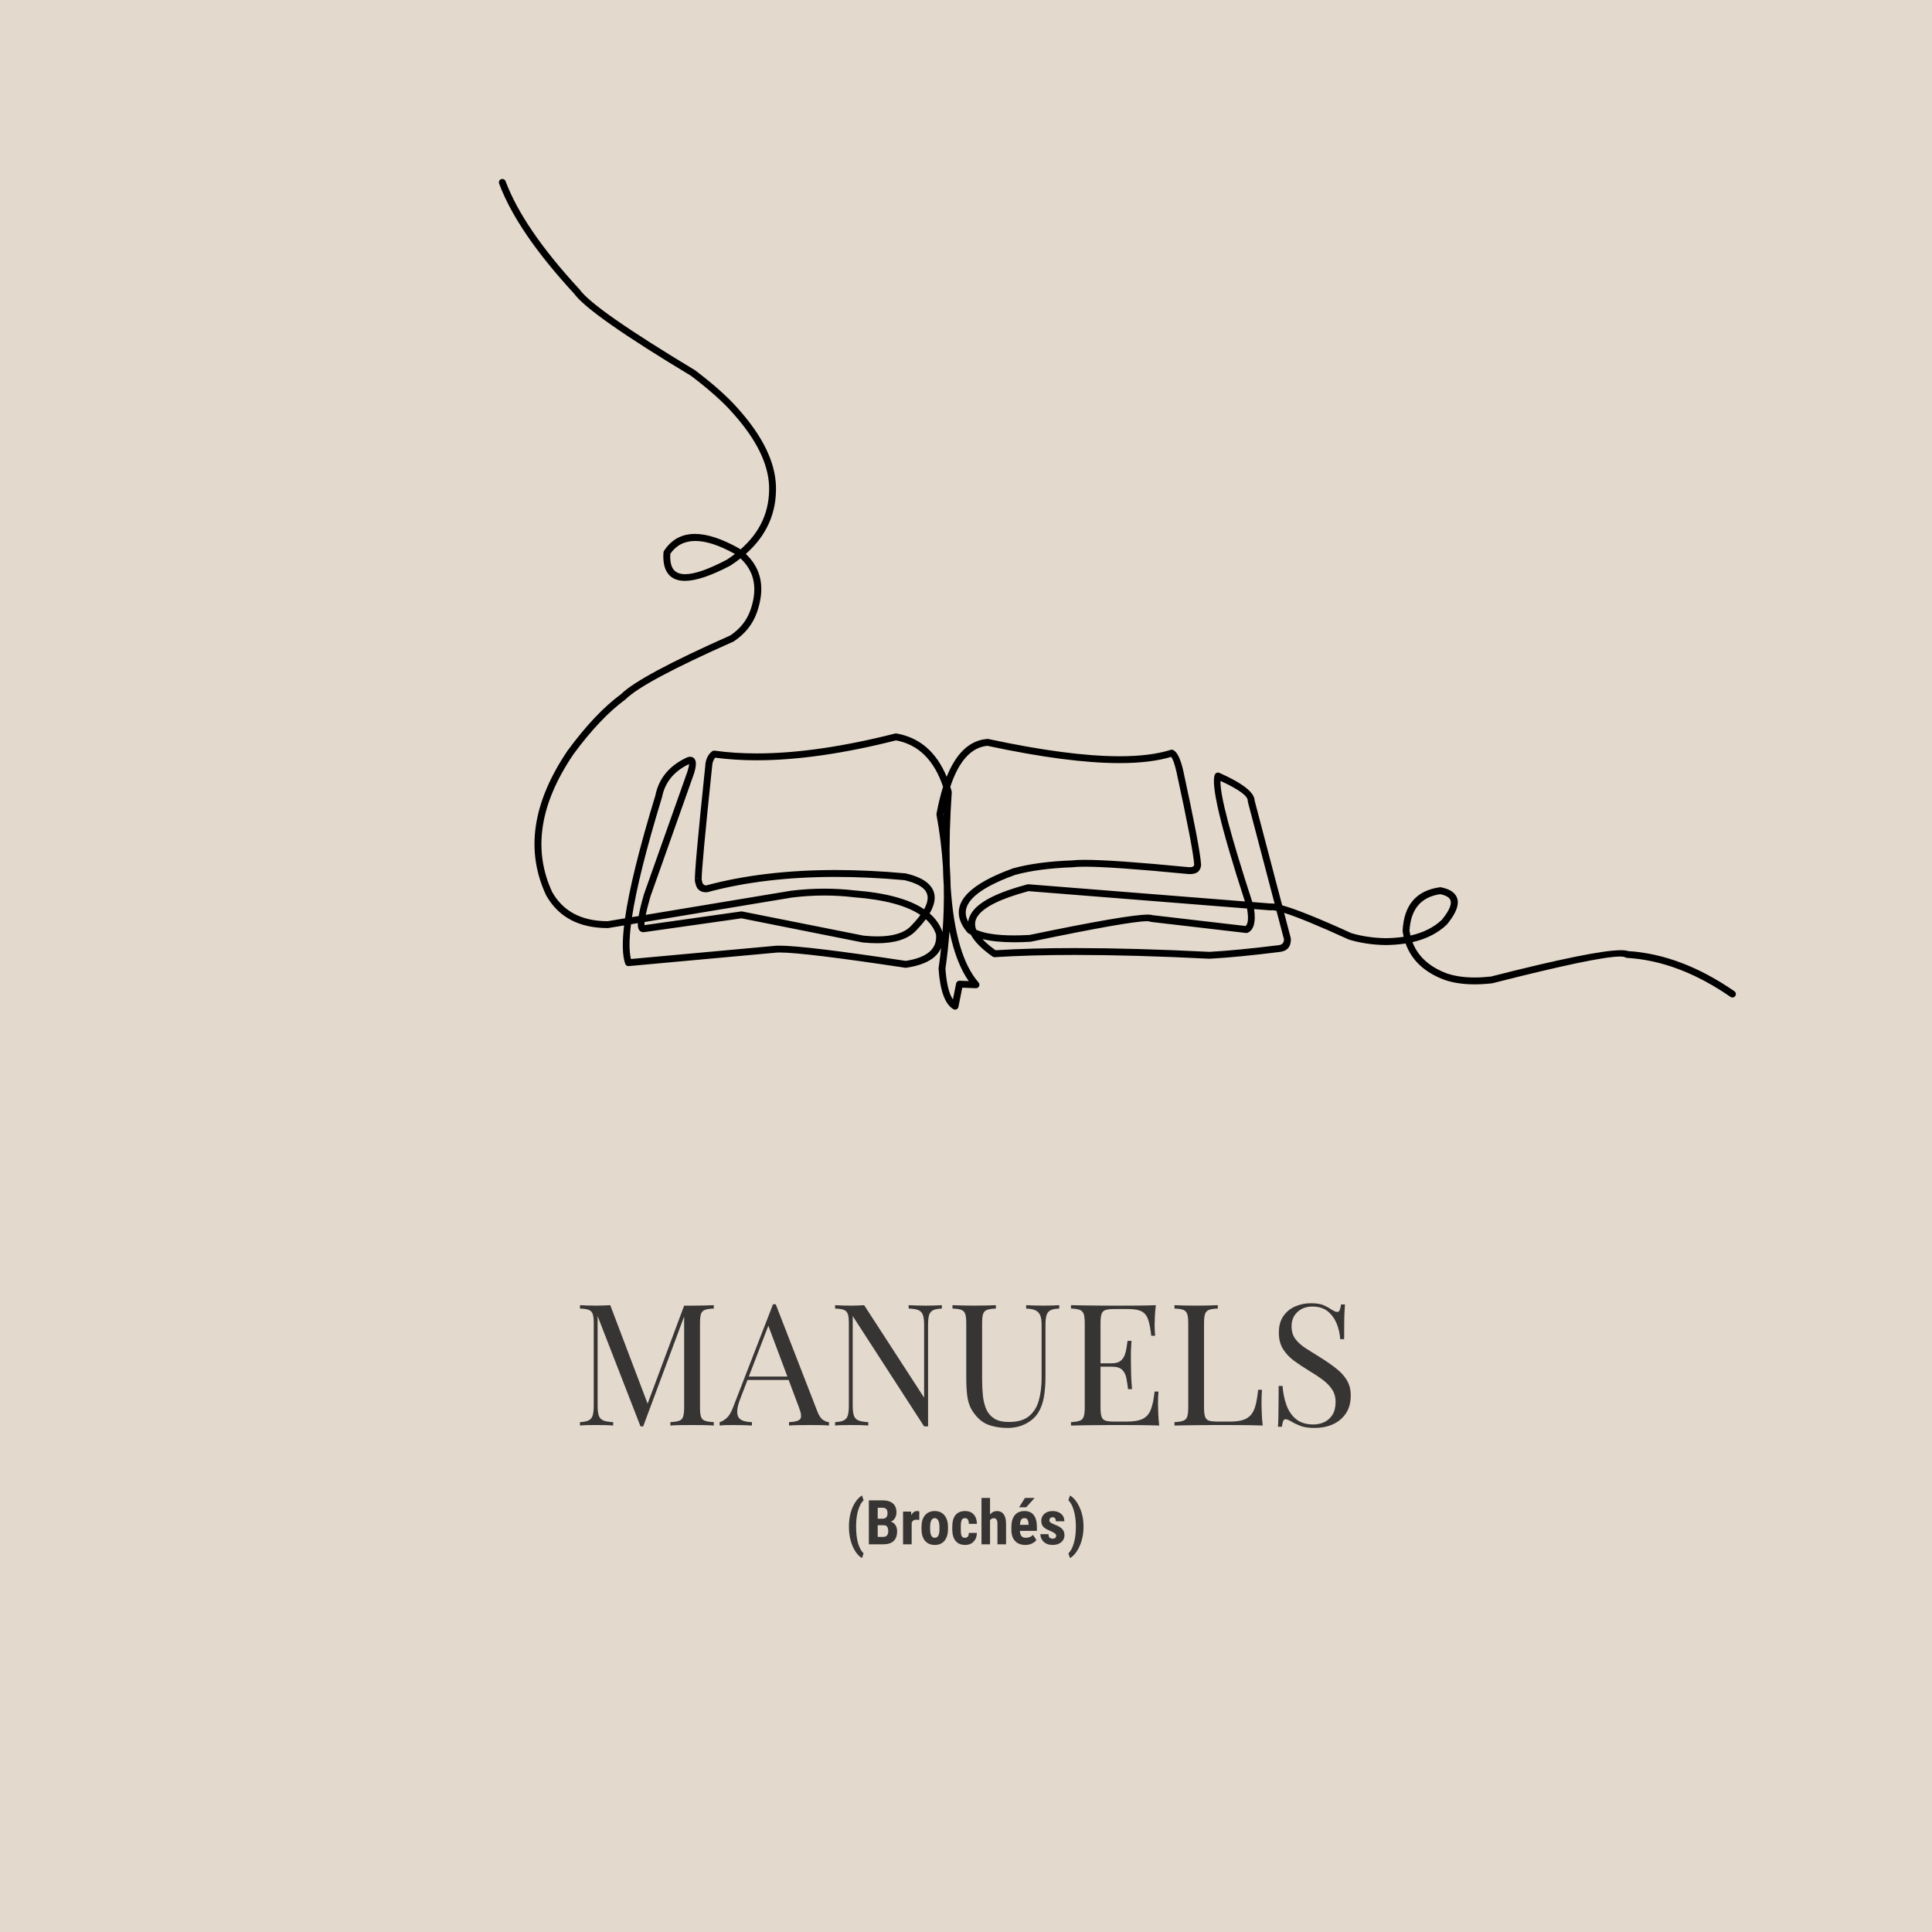
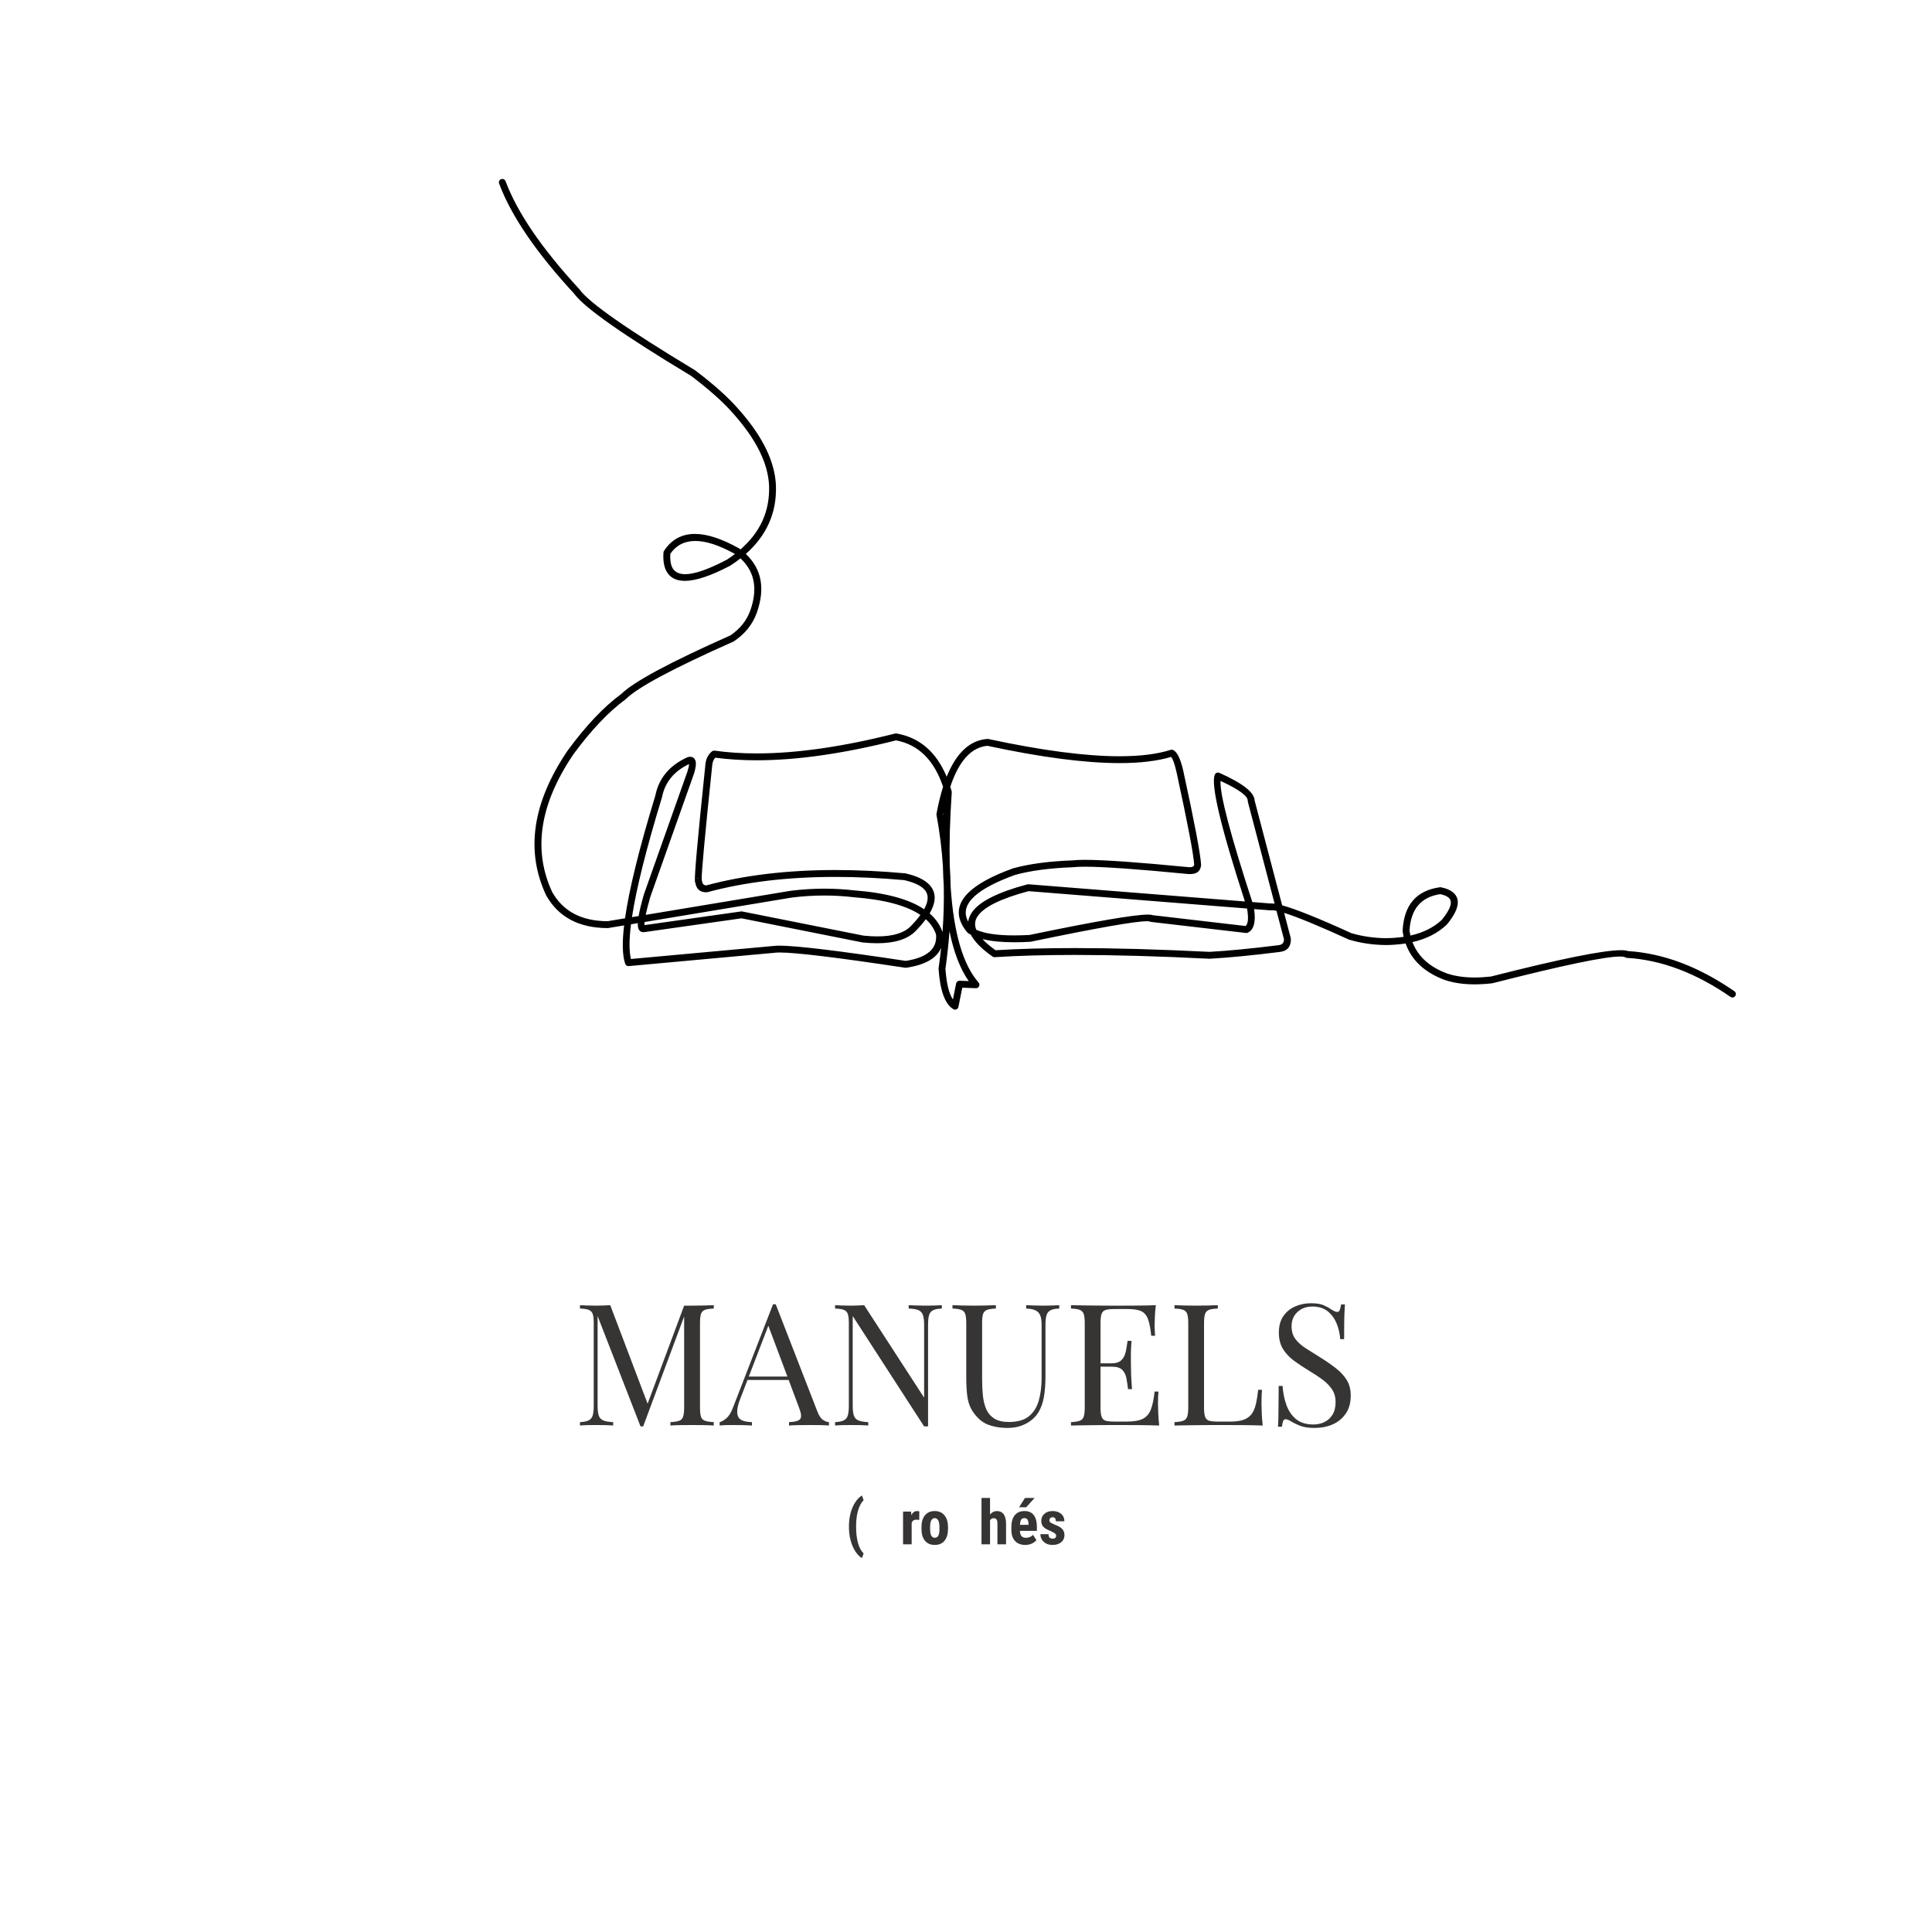
<svg xmlns="http://www.w3.org/2000/svg" version="1.0" preserveAspectRatio="xMidYMid meet" height="500" viewBox="0 0 375 375" zoomAndPan="magnify" width="500">
  <defs>
    <g />
    <clipPath id="455c43f151">
      <path clip-rule="nonzero" d="M 96.508 34.746 L 337 34.746 L 337 195.996 L 96.508 195.996 Z M 96.508 34.746" />
    </clipPath>
  </defs>
  <rect fill-opacity="1" height="450" y="-37.5" fill="#ffffff" width="450" x="-37.5" />
-   <rect fill-opacity="1" height="450" y="-37.5" fill="#e3d9cc" width="450" x="-37.5" />
  <g clip-path="url(#455c43f151)">
    <path fill-rule="nonzero" fill-opacity="1" d="M 134.957 105 C 137.055 105 139.621 105.84 142.66 107.527 L 142.652 107.527 C 142.145 107.914 141.605 108.293 141.039 108.66 L 141.031 108.66 C 137.484 110.52 134.801 111.449 132.988 111.449 C 131.773 111.449 130.949 111.031 130.512 110.199 C 130.176 109.562 130.039 108.664 130.102 107.508 L 130.094 107.508 C 131.246 105.836 132.867 105 134.957 105 Z M 183.168 157.809 C 183.16 157.957 183.152 158.105 183.145 158.254 C 183.137 158.199 183.125 158.141 183.113 158.086 L 183.105 158.086 C 183.125 157.992 183.141 157.898 183.16 157.809 Z M 135.547 170.395 C 135.605 170.395 135.664 170.406 135.727 170.43 C 135.688 170.422 135.645 170.418 135.605 170.418 C 135.395 170.418 135.191 170.516 135.062 170.691 C 135.207 170.496 135.367 170.395 135.547 170.395 Z M 236.906 151.578 C 240.461 153.219 242.223 154.504 242.188 155.43 C 242.184 155.496 242.191 155.562 242.207 155.625 L 247.402 175.402 C 247.164 175.371 246.953 175.352 246.773 175.352 C 246.691 175.352 246.617 175.355 246.551 175.363 L 243.082 175.086 L 243.074 175.086 C 238.828 162.062 236.77 154.227 236.898 151.578 Z M 133.746 148.305 C 133.742 148.598 133.645 149.066 133.445 149.715 L 124.98 173.602 L 124.969 173.641 C 124.48 175.336 124.145 176.723 123.961 177.805 L 123.957 177.805 L 122.668 178.016 C 123.504 172.484 125.441 164.742 128.48 154.789 L 128.5 154.723 C 129.066 151.844 130.812 149.703 133.742 148.305 Z M 173.926 143.707 C 178.273 144.527 181.316 147.535 183.055 152.727 L 183.047 152.727 C 182.555 154.273 182.133 156.012 181.777 157.945 C 181.762 158.023 181.762 158.105 181.777 158.188 C 182.395 161.488 182.812 164.855 183.031 168.285 L 183.023 168.285 C 183.059 169.613 183.113 170.891 183.195 172.121 L 183.188 172.121 C 183.246 175.004 183.164 177.938 182.941 180.91 L 182.938 180.91 C 182.469 179.539 181.637 178.332 180.441 177.301 L 180.434 177.301 C 181.812 174.953 181.746 173.047 180.242 171.582 C 179.316 170.68 177.824 169.996 175.773 169.523 C 175.742 169.52 175.715 169.512 175.684 169.512 C 170.977 169.086 166.473 168.871 162.168 168.871 C 152.863 168.871 144.5 169.867 137.082 171.855 C 136.605 171.848 136.332 171.562 136.266 171.004 C 136.258 170.93 136.234 170.855 136.203 170.789 L 136.195 170.789 C 136.145 169.512 136.816 162.199 138.211 148.848 L 138.215 148.809 C 138.25 148.051 138.453 147.473 138.832 147.066 L 138.84 147.066 C 141.363 147.402 144.039 147.57 146.871 147.57 C 154.703 147.57 163.719 146.281 173.918 143.707 Z M 199.645 172.973 L 242.059 176.344 L 242.051 176.344 C 242.367 178.191 242.273 179.324 241.766 179.738 L 223.711 177.633 L 223.703 177.633 C 223.684 177.625 223.66 177.617 223.641 177.609 C 223.469 177.551 223.188 177.523 222.793 177.523 C 220.148 177.523 212.496 178.84 199.836 181.473 L 199.832 181.473 C 198.762 181.531 197.762 181.562 196.824 181.562 C 193.574 181.562 191.133 181.199 189.504 180.477 L 189.496 180.477 C 189.113 179.512 189.207 178.617 189.785 177.793 C 191.039 176.004 194.324 174.398 199.637 172.973 Z M 279.543 173.555 C 280.266 173.707 280.805 173.926 281.152 174.211 C 282.051 174.949 281.609 176.406 279.828 178.574 L 279.82 178.574 C 278.262 180.031 276.246 181.035 273.766 181.59 C 273.695 181.297 273.637 180.996 273.59 180.688 L 273.582 180.688 C 273.801 176.496 275.785 174.117 279.535 173.555 Z M 160.012 173.82 C 161.922 173.82 163.812 173.93 165.68 174.148 L 165.707 174.152 C 171.637 174.609 175.953 175.758 178.656 177.598 L 178.648 177.598 C 178.148 178.281 177.516 179.016 176.75 179.801 C 175.461 181.102 173.305 181.754 170.281 181.754 C 169.461 181.754 168.578 181.703 167.629 181.609 L 167.621 181.609 L 144.074 176.918 C 144.031 176.906 143.988 176.902 143.945 176.902 C 143.91 176.902 143.879 176.906 143.852 176.91 L 125.105 179.566 C 125.086 179.418 125.086 179.215 125.105 178.965 L 125.098 178.965 L 153.719 174.211 L 153.723 174.211 C 155.844 173.949 157.938 173.82 160.012 173.82 Z M 243.426 176.453 L 246.512 176.695 C 246.527 176.699 246.547 176.699 246.562 176.699 C 246.598 176.699 246.629 176.695 246.66 176.691 C 246.727 176.684 246.801 176.676 246.887 176.676 C 247.117 176.676 247.414 176.715 247.773 176.789 L 247.766 176.789 L 249.23 182.355 L 249.219 182.355 C 249.203 183.02 248.859 183.387 248.195 183.453 L 248.18 183.457 C 242.902 184.117 238.434 184.551 234.773 184.754 C 224.984 184.266 216.281 184.02 208.668 184.02 C 202.898 184.02 197.754 184.16 193.234 184.441 C 192.18 183.688 191.336 182.965 190.699 182.273 L 190.707 182.273 C 192.348 182.688 194.41 182.895 196.891 182.895 C 197.852 182.895 198.879 182.863 199.965 182.801 C 200 182.797 200.031 182.793 200.062 182.789 C 212.805 180.137 220.316 178.812 222.602 178.812 C 222.887 178.812 223.094 178.832 223.215 178.871 L 223.211 178.871 C 223.281 178.91 223.359 178.934 223.441 178.945 L 241.844 181.09 C 241.871 181.094 241.895 181.094 241.922 181.094 C 242.023 181.094 242.125 181.07 242.219 181.023 C 243.383 180.445 243.781 178.922 243.418 176.453 Z M 143.926 178.246 L 167.383 182.922 L 167.445 182.93 C 168.441 183.031 169.375 183.082 170.25 183.082 C 173.672 183.082 176.156 182.301 177.703 180.734 L 177.707 180.73 C 178.496 179.922 179.156 179.152 179.695 178.418 L 179.703 178.418 C 180.656 179.285 181.32 180.273 181.691 181.391 L 181.684 181.391 C 181.945 184.152 179.984 185.855 175.805 186.508 C 162.75 184.535 154.578 183.551 151.285 183.551 C 150.855 183.551 150.504 183.57 150.242 183.602 L 150.238 183.602 L 122.465 186.141 C 122.098 184.641 122.102 182.395 122.477 179.402 L 122.469 179.402 L 123.797 179.18 L 123.805 179.18 C 123.785 179.691 123.832 180.07 123.945 180.316 C 124.082 180.621 124.297 180.816 124.59 180.898 C 124.68 180.926 124.773 180.938 124.867 180.938 C 124.934 180.938 125 180.934 125.066 180.922 L 125.062 180.922 Z M 184.297 180.781 C 185.137 184.867 186.379 188.082 188.027 190.426 L 186.262 190.359 C 186.25 190.359 186.242 190.359 186.234 190.359 C 185.918 190.359 185.645 190.582 185.582 190.895 L 184.961 193.988 C 184.203 192.902 183.723 190.93 183.512 188.078 L 183.504 188.078 C 183.855 185.617 184.117 183.184 184.289 180.781 Z M 97.504 34.73 C 97.426 34.73 97.348 34.746 97.27 34.773 C 96.926 34.902 96.75 35.285 96.879 35.629 C 99.211 41.895 104.078 49.027 111.473 57.035 L 111.465 57.035 C 113.441 59.738 121.02 65.059 134.199 72.992 L 134.191 72.992 C 137.793 75.73 140.539 78.195 142.426 80.395 L 142.434 80.402 C 146.816 85.344 149.094 89.973 149.277 94.289 C 149.445 99.16 147.598 103.277 143.73 106.645 C 143.656 106.59 143.578 106.531 143.5 106.473 C 143.48 106.457 143.457 106.441 143.434 106.43 C 140.102 104.566 137.254 103.633 134.887 103.633 C 132.324 103.633 130.324 104.727 128.891 106.91 C 128.828 107.004 128.789 107.113 128.781 107.227 C 128.676 108.727 128.859 109.922 129.328 110.82 C 130.004 112.105 131.203 112.746 132.926 112.746 C 135.055 112.746 137.984 111.77 141.711 109.812 L 141.766 109.781 C 142.457 109.332 143.109 108.867 143.723 108.383 L 143.73 108.383 C 146.465 110.918 147.109 114.266 145.66 118.418 C 144.961 120.418 143.652 122.062 141.738 123.348 L 141.73 123.348 C 130.027 128.547 122.965 132.34 120.551 134.73 L 120.547 134.73 C 117.18 137.203 113.727 140.852 110.184 145.676 L 110.168 145.695 C 103.352 155.773 101.961 165.129 105.996 173.762 L 106.02 173.809 C 108.406 178.02 112.391 180.133 117.973 180.141 C 118.012 180.141 118.047 180.137 118.082 180.129 L 121.129 179.625 L 121.137 179.625 C 120.738 183.023 120.812 185.504 121.352 187.07 C 121.445 187.344 121.699 187.52 121.98 187.52 C 122 187.52 122.02 187.52 122.043 187.52 L 150.387 184.93 L 150.414 184.926 C 150.652 184.895 150.969 184.879 151.363 184.879 C 154.516 184.879 162.633 185.867 175.703 187.84 C 175.738 187.844 175.77 187.848 175.805 187.848 C 175.836 187.848 175.871 187.844 175.902 187.84 C 179.559 187.293 181.812 186.004 182.66 183.984 L 182.668 183.984 C 182.531 185.289 182.367 186.605 182.18 187.926 C 182.172 187.973 182.172 188.02 182.176 188.07 C 182.473 192.305 183.426 194.91 185.035 195.875 C 185.141 195.938 185.258 195.973 185.379 195.973 C 185.469 195.973 185.562 195.953 185.648 195.914 C 185.848 195.828 185.988 195.648 186.031 195.434 L 186.777 191.711 L 189.414 191.809 C 189.422 191.809 189.43 191.812 189.438 191.812 C 189.695 191.812 189.93 191.664 190.039 191.43 C 190.156 191.188 190.113 190.902 189.938 190.703 C 186.934 187.289 185.133 181.164 184.535 172.328 L 184.527 172.328 C 184.5 170.883 184.441 169.445 184.348 168.016 L 184.344 168.016 C 184.246 163.797 184.375 159.062 184.734 153.812 C 184.742 153.734 184.734 153.66 184.711 153.586 C 184.629 153.293 184.543 153.004 184.457 152.719 L 184.449 152.719 C 186.113 147.707 188.516 145.055 191.648 144.762 L 191.656 144.762 C 202.07 147 210.621 148.117 217.309 148.117 C 221.309 148.117 224.645 147.715 227.309 146.918 L 227.316 146.918 C 227.645 147.277 227.996 148.266 228.367 149.883 L 228.367 149.887 C 230.52 159.781 231.664 165.777 231.797 167.875 L 231.789 167.875 C 231.727 168.176 231.441 168.324 230.93 168.324 C 230.844 168.324 230.75 168.32 230.652 168.312 L 230.648 168.312 C 230.633 168.309 230.613 168.309 230.594 168.305 L 230.59 168.305 C 220.945 167.363 214.262 166.895 210.539 166.895 C 209.527 166.895 208.734 166.93 208.16 167 L 208.152 167 C 203.574 167.168 199.738 167.684 196.641 168.543 L 196.59 168.559 C 188.41 171.523 185.016 174.918 186.402 178.75 C 186.676 179.496 187.129 180.246 187.773 181 C 187.812 181.047 187.859 181.09 187.914 181.125 C 188.086 181.238 188.266 181.344 188.461 181.445 L 188.453 181.445 C 189.168 182.797 190.57 184.203 192.656 185.668 C 192.77 185.746 192.902 185.789 193.039 185.789 C 193.055 185.789 193.07 185.789 193.082 185.785 C 197.633 185.496 202.828 185.352 208.668 185.352 C 216.266 185.352 224.957 185.598 234.742 186.09 L 234.812 186.09 C 238.508 185.883 243.016 185.445 248.332 184.781 L 248.328 184.781 C 249.848 184.629 250.59 183.773 250.555 182.223 C 250.555 182.172 250.547 182.117 250.531 182.066 L 249.25 177.188 L 249.258 177.188 C 251.805 177.984 255.977 179.707 261.781 182.355 C 261.809 182.367 261.84 182.379 261.867 182.387 C 264.082 183.051 266.449 183.398 268.973 183.434 L 268.992 183.434 C 270.352 183.418 271.629 183.316 272.82 183.125 L 272.828 183.125 C 273.977 186.371 276.48 188.723 280.34 190.18 L 280.359 190.188 C 282.066 190.773 284.023 191.062 286.23 191.062 C 287.297 191.062 288.422 190.996 289.605 190.859 C 289.633 190.855 289.664 190.852 289.691 190.844 C 303.242 187.391 311.484 185.664 314.422 185.664 C 314.945 185.664 315.297 185.719 315.484 185.828 C 315.578 185.887 315.684 185.922 315.797 185.926 C 322.457 186.316 329.152 188.84 335.883 193.492 C 336 193.574 336.133 193.613 336.262 193.613 C 336.473 193.613 336.684 193.512 336.812 193.324 C 337.02 193.02 336.945 192.605 336.641 192.398 C 329.75 187.633 322.871 185.035 316.008 184.605 L 316 184.605 C 315.703 184.492 315.238 184.434 314.613 184.434 C 311.168 184.434 302.766 186.137 289.398 189.543 L 289.391 189.543 C 288.277 189.668 287.223 189.73 286.227 189.73 C 284.18 189.73 282.375 189.465 280.812 188.934 C 277.434 187.66 275.219 185.637 274.16 182.867 L 274.152 182.867 C 276.863 182.25 279.078 181.121 280.801 179.48 C 280.824 179.461 280.84 179.441 280.859 179.422 C 283.207 176.562 283.586 174.484 282 173.18 C 281.461 172.738 280.688 172.418 279.684 172.223 C 279.641 172.215 279.602 172.211 279.559 172.211 C 279.527 172.211 279.496 172.215 279.465 172.219 C 274.906 172.852 272.5 175.66 272.246 180.645 C 272.246 180.688 272.246 180.734 272.254 180.777 C 272.309 181.137 272.371 181.492 272.453 181.836 L 272.445 181.836 C 271.367 182 270.215 182.086 268.984 182.102 C 266.613 182.066 264.391 181.742 262.316 181.129 L 262.309 181.129 C 256.023 178.262 251.543 176.461 248.875 175.727 L 248.867 175.727 L 243.527 155.402 L 243.52 155.402 C 243.504 153.828 241.223 152.031 236.68 150.012 C 236.594 149.973 236.504 149.953 236.41 149.953 C 236.328 149.953 236.242 149.969 236.164 150 C 235.996 150.066 235.863 150.195 235.793 150.363 C 234.988 152.285 236.934 160.488 241.637 174.973 L 199.629 171.637 C 199.613 171.633 199.594 171.633 199.578 171.633 C 199.52 171.633 199.461 171.641 199.406 171.656 C 193.715 173.172 190.141 174.961 188.695 177.027 C 188.27 177.637 188.012 178.258 187.926 178.891 C 187.82 178.691 187.73 178.492 187.66 178.297 C 186.574 175.305 189.688 172.484 197 169.828 L 196.996 169.828 C 200 168.996 203.75 168.496 208.242 168.332 L 208.301 168.324 C 208.84 168.258 209.598 168.227 210.57 168.227 C 214.203 168.227 220.832 168.695 230.461 169.633 C 230.484 169.633 230.512 169.637 230.535 169.641 C 230.695 169.652 230.848 169.66 230.992 169.66 C 232.312 169.66 233.027 169.078 233.129 167.918 C 233.129 167.887 233.133 167.852 233.129 167.82 C 233 165.676 231.848 159.602 229.668 149.598 L 229.668 149.586 C 229.133 147.266 228.48 145.93 227.707 145.574 C 227.617 145.535 227.523 145.516 227.43 145.516 C 227.363 145.516 227.293 145.527 227.227 145.547 C 224.625 146.375 221.316 146.789 217.305 146.789 C 210.715 146.789 202.227 145.672 191.836 143.438 C 191.789 143.43 191.742 143.422 191.695 143.422 C 191.68 143.422 191.664 143.422 191.645 143.426 C 188.242 143.684 185.609 146.133 183.75 150.77 C 181.75 145.961 178.504 143.16 174.016 142.367 C 173.977 142.359 173.938 142.359 173.898 142.359 C 173.844 142.359 173.789 142.363 173.734 142.379 C 163.582 144.949 154.629 146.238 146.875 146.238 C 143.984 146.238 141.262 146.059 138.703 145.699 C 138.676 145.695 138.645 145.695 138.613 145.695 C 138.461 145.695 138.312 145.746 138.195 145.844 C 137.375 146.5 136.938 147.469 136.883 148.75 C 135.418 162.738 134.754 170.191 134.887 171.109 C 134.902 171.227 134.938 171.332 134.988 171.418 L 134.98 171.418 C 135.199 172.602 135.895 173.191 137.07 173.191 C 137.109 173.191 137.152 173.191 137.195 173.188 C 137.246 173.188 137.297 173.18 137.344 173.164 C 144.672 171.191 152.945 170.207 162.164 170.207 C 166.418 170.207 170.875 170.414 175.531 170.836 L 175.523 170.836 C 177.309 171.25 178.57 171.816 179.312 172.539 C 180.285 173.488 180.305 174.801 179.371 176.484 C 176.449 174.516 171.941 173.297 165.844 172.824 L 165.836 172.824 C 163.914 172.602 161.973 172.488 160.012 172.488 C 157.875 172.488 155.711 172.621 153.527 172.891 L 153.5 172.895 L 125.332 177.574 C 125.52 176.664 125.824 175.488 126.238 174.047 L 134.715 150.129 L 134.723 150.102 C 135.059 149 135.152 148.203 135.004 147.703 C 134.992 147.672 134.98 147.641 134.969 147.609 C 134.789 147.129 134.445 146.891 133.945 146.891 C 133.93 146.891 133.918 146.891 133.902 146.891 C 133.77 146.895 133.629 146.918 133.484 146.965 C 133.453 146.973 133.426 146.984 133.395 146.996 C 129.926 148.582 127.859 151.07 127.191 154.465 L 127.188 154.465 C 124.086 164.629 122.129 172.555 121.316 178.242 L 121.309 178.242 L 117.922 178.805 L 117.918 178.805 C 112.902 178.785 109.332 176.914 107.207 173.195 L 107.203 173.195 C 103.387 165.027 104.738 156.117 111.262 146.465 L 111.258 146.465 C 114.742 141.719 118.125 138.152 121.398 135.758 C 121.426 135.738 121.453 135.715 121.477 135.691 C 123.762 133.414 130.719 129.695 142.344 124.535 C 142.379 124.52 142.414 124.5 142.445 124.48 C 144.629 123.023 146.121 121.148 146.922 118.855 C 148.547 114.195 147.828 110.414 144.766 107.523 L 144.758 107.523 C 148.84 103.91 150.793 99.48 150.609 94.238 L 150.609 94.234 C 150.414 89.602 148.023 84.703 143.441 79.527 L 143.438 79.527 C 141.48 77.246 138.648 74.699 134.945 71.891 L 134.887 71.852 C 121.758 63.945 114.297 58.73 112.508 56.199 C 112.488 56.176 112.473 56.152 112.453 56.133 C 105.176 48.254 100.402 41.266 98.129 35.164 C 98.027 34.898 97.773 34.73 97.504 34.73 Z M 97.504 34.73" fill="#000000" />
  </g>
  <g fill-opacity="1" fill="#373434">
    <g transform="translate(111.183, 276.693)">
      <g>
        <path d="M 27.359 -23.359 L 27.359 -22.703 C 26.609 -22.68 26.039 -22.598 25.656 -22.453 C 25.27 -22.305 25.008 -22.039 24.875 -21.656 C 24.75 -21.281 24.688 -20.68 24.688 -19.859 L 24.688 -3.5 C 24.688 -2.707 24.75 -2.113 24.875 -1.719 C 25.008 -1.32 25.27 -1.055 25.656 -0.922 C 26.039 -0.785 26.609 -0.695 27.359 -0.656 L 27.359 0 C 26.848 -0.039 26.211 -0.066 25.453 -0.078 C 24.703 -0.086 23.941 -0.094 23.172 -0.094 C 22.305 -0.094 21.5 -0.086 20.75 -0.078 C 20.008 -0.066 19.406 -0.039 18.938 0 L 18.938 -0.656 C 19.688 -0.695 20.254 -0.785 20.641 -0.922 C 21.023 -1.055 21.281 -1.32 21.406 -1.719 C 21.539 -2.113 21.609 -2.707 21.609 -3.5 L 21.609 -21.641 L 21.75 -21.547 L 13.656 0.172 L 13.141 0.172 L 4.812 -21.25 L 4.812 -3.828 C 4.812 -3.035 4.883 -2.41 5.031 -1.953 C 5.176 -1.504 5.461 -1.188 5.891 -1 C 6.316 -0.812 6.961 -0.695 7.828 -0.656 L 7.828 0 C 7.43 -0.039 6.91 -0.066 6.266 -0.078 C 5.629 -0.086 5.023 -0.094 4.453 -0.094 C 3.898 -0.094 3.344 -0.086 2.781 -0.078 C 2.227 -0.066 1.766 -0.039 1.391 0 L 1.391 -0.656 C 2.141 -0.695 2.703 -0.812 3.078 -1 C 3.461 -1.188 3.723 -1.504 3.859 -1.953 C 3.992 -2.41 4.062 -3.035 4.062 -3.828 L 4.062 -19.859 C 4.062 -20.68 3.992 -21.281 3.859 -21.656 C 3.723 -22.039 3.461 -22.305 3.078 -22.453 C 2.703 -22.598 2.141 -22.68 1.391 -22.703 L 1.391 -23.359 C 1.766 -23.336 2.227 -23.316 2.781 -23.297 C 3.344 -23.273 3.898 -23.266 4.453 -23.266 C 4.941 -23.266 5.441 -23.273 5.953 -23.297 C 6.473 -23.316 6.91 -23.336 7.266 -23.359 L 14.75 -3.625 L 14.188 -3.359 L 21.609 -23.266 C 21.879 -23.266 22.141 -23.266 22.391 -23.266 C 22.641 -23.266 22.898 -23.266 23.172 -23.266 C 23.941 -23.266 24.703 -23.273 25.453 -23.297 C 26.211 -23.316 26.848 -23.336 27.359 -23.359 Z M 27.359 -23.359" />
      </g>
    </g>
  </g>
  <g fill-opacity="1" fill="#373434">
    <g transform="translate(139.916, 276.693)">
      <g>
        <path d="M 10.656 -23.531 L 18.719 -2.766 C 19.039 -1.93 19.41 -1.375 19.828 -1.094 C 20.242 -0.82 20.629 -0.676 20.984 -0.656 L 20.984 0 C 20.547 -0.039 20.004 -0.066 19.359 -0.078 C 18.723 -0.086 18.086 -0.094 17.453 -0.094 C 16.598 -0.094 15.797 -0.086 15.047 -0.078 C 14.297 -0.066 13.691 -0.039 13.234 0 L 13.234 -0.656 C 14.359 -0.695 15.07 -0.891 15.375 -1.234 C 15.688 -1.578 15.625 -2.312 15.188 -3.438 L 9.047 -19.828 L 9.562 -20.266 L 3.828 -5.344 C 3.473 -4.469 3.266 -3.727 3.203 -3.125 C 3.141 -2.52 3.195 -2.039 3.375 -1.688 C 3.562 -1.332 3.879 -1.078 4.328 -0.922 C 4.785 -0.766 5.352 -0.676 6.031 -0.656 L 6.031 0 C 5.414 -0.039 4.773 -0.066 4.109 -0.078 C 3.441 -0.086 2.82 -0.094 2.25 -0.094 C 1.695 -0.094 1.227 -0.086 0.844 -0.078 C 0.457 -0.066 0.098 -0.039 -0.234 0 L -0.234 -0.656 C 0.203 -0.77 0.648 -1.031 1.109 -1.438 C 1.578 -1.844 2 -2.539 2.375 -3.531 L 10.125 -23.531 C 10.219 -23.531 10.305 -23.531 10.391 -23.531 C 10.484 -23.531 10.57 -23.531 10.656 -23.531 Z M 14.688 -9.5 L 14.688 -8.844 L 4.844 -8.844 L 5.188 -9.5 Z M 14.688 -9.5" />
      </g>
    </g>
  </g>
  <g fill-opacity="1" fill="#373434">
    <g transform="translate(160.699, 276.693)">
      <g>
        <path d="M 22.109 -23.359 L 22.109 -22.703 C 21.359 -22.68 20.789 -22.57 20.406 -22.375 C 20.02 -22.176 19.758 -21.852 19.625 -21.406 C 19.5 -20.969 19.438 -20.344 19.438 -19.531 L 19.438 0.172 C 19.301 0.172 19.172 0.172 19.047 0.172 C 18.93 0.172 18.805 0.172 18.672 0.172 L 4.812 -21.25 L 4.812 -3.828 C 4.812 -3.035 4.883 -2.41 5.031 -1.953 C 5.176 -1.504 5.461 -1.188 5.891 -1 C 6.316 -0.812 6.961 -0.695 7.828 -0.656 L 7.828 0 C 7.43 -0.039 6.91 -0.066 6.266 -0.078 C 5.629 -0.086 5.023 -0.094 4.453 -0.094 C 3.898 -0.094 3.344 -0.086 2.781 -0.078 C 2.227 -0.066 1.766 -0.039 1.391 0 L 1.391 -0.656 C 2.141 -0.695 2.703 -0.812 3.078 -1 C 3.461 -1.188 3.723 -1.504 3.859 -1.953 C 3.992 -2.41 4.062 -3.035 4.062 -3.828 L 4.062 -19.859 C 4.062 -20.68 3.992 -21.281 3.859 -21.656 C 3.723 -22.039 3.461 -22.305 3.078 -22.453 C 2.703 -22.598 2.141 -22.68 1.391 -22.703 L 1.391 -23.359 C 1.766 -23.336 2.227 -23.316 2.781 -23.297 C 3.344 -23.273 3.898 -23.266 4.453 -23.266 C 4.941 -23.266 5.406 -23.273 5.844 -23.297 C 6.281 -23.316 6.676 -23.336 7.031 -23.359 L 18.672 -5.406 L 18.672 -19.531 C 18.672 -20.344 18.598 -20.969 18.453 -21.406 C 18.316 -21.852 18.035 -22.176 17.609 -22.375 C 17.18 -22.57 16.535 -22.68 15.672 -22.703 L 15.672 -23.359 C 16.066 -23.336 16.586 -23.316 17.234 -23.297 C 17.891 -23.273 18.492 -23.266 19.047 -23.266 C 19.617 -23.266 20.18 -23.273 20.734 -23.297 C 21.297 -23.316 21.754 -23.336 22.109 -23.359 Z M 22.109 -23.359" />
      </g>
    </g>
  </g>
  <g fill-opacity="1" fill="#373434">
    <g transform="translate(183.988, 276.693)">
      <g>
        <path d="M 21.609 -23.359 L 21.609 -22.703 C 20.867 -22.68 20.305 -22.57 19.922 -22.375 C 19.535 -22.176 19.273 -21.852 19.141 -21.406 C 19.004 -20.969 18.938 -20.344 18.938 -19.531 L 18.938 -9.609 C 18.938 -8.066 18.836 -6.723 18.641 -5.578 C 18.441 -4.43 18.094 -3.441 17.594 -2.609 C 17.039 -1.68 16.234 -0.938 15.172 -0.375 C 14.117 0.188 12.91 0.469 11.547 0.469 C 10.492 0.469 9.488 0.336 8.531 0.078 C 7.57 -0.172 6.727 -0.633 6 -1.312 C 5.363 -1.938 4.863 -2.586 4.5 -3.266 C 4.133 -3.953 3.883 -4.789 3.75 -5.781 C 3.625 -6.77 3.562 -8.008 3.562 -9.5 L 3.562 -19.859 C 3.562 -20.68 3.492 -21.281 3.359 -21.656 C 3.234 -22.039 2.977 -22.305 2.594 -22.453 C 2.207 -22.598 1.641 -22.68 0.891 -22.703 L 0.891 -23.359 C 1.348 -23.336 1.953 -23.316 2.703 -23.297 C 3.453 -23.273 4.254 -23.266 5.109 -23.266 C 5.879 -23.266 6.645 -23.273 7.406 -23.297 C 8.164 -23.316 8.801 -23.336 9.312 -23.359 L 9.312 -22.703 C 8.562 -22.68 7.992 -22.598 7.609 -22.453 C 7.223 -22.305 6.961 -22.039 6.828 -21.656 C 6.703 -21.281 6.641 -20.68 6.641 -19.859 L 6.641 -8.938 C 6.641 -7.82 6.691 -6.758 6.797 -5.75 C 6.91 -4.75 7.133 -3.867 7.469 -3.109 C 7.812 -2.359 8.332 -1.766 9.031 -1.328 C 9.738 -0.898 10.676 -0.688 11.844 -0.688 C 13.52 -0.688 14.812 -1.055 15.719 -1.797 C 16.633 -2.535 17.273 -3.551 17.641 -4.844 C 18.004 -6.145 18.188 -7.609 18.188 -9.234 L 18.188 -19.531 C 18.188 -20.344 18.094 -20.969 17.906 -21.406 C 17.719 -21.852 17.398 -22.176 16.953 -22.375 C 16.516 -22.57 15.926 -22.68 15.188 -22.703 L 15.188 -23.359 C 15.582 -23.336 16.102 -23.316 16.75 -23.297 C 17.395 -23.273 17.992 -23.266 18.547 -23.266 C 19.117 -23.266 19.688 -23.273 20.25 -23.297 C 20.812 -23.316 21.266 -23.336 21.609 -23.359 Z M 21.609 -23.359" />
      </g>
    </g>
  </g>
  <g fill-opacity="1" fill="#373434">
    <g transform="translate(206.486, 276.693)">
      <g>
        <path d="M 17.859 -23.359 C 17.766 -22.586 17.703 -21.836 17.672 -21.109 C 17.641 -20.391 17.625 -19.844 17.625 -19.469 C 17.625 -19.07 17.633 -18.691 17.656 -18.328 C 17.676 -17.961 17.695 -17.66 17.719 -17.422 L 16.969 -17.422 C 16.832 -18.723 16.641 -19.75 16.391 -20.5 C 16.148 -21.258 15.738 -21.801 15.156 -22.125 C 14.57 -22.445 13.703 -22.609 12.547 -22.609 L 9.797 -22.609 C 9.047 -22.609 8.477 -22.547 8.094 -22.422 C 7.719 -22.297 7.461 -22.039 7.328 -21.656 C 7.191 -21.281 7.125 -20.68 7.125 -19.859 L 7.125 -3.5 C 7.125 -2.707 7.191 -2.113 7.328 -1.719 C 7.461 -1.32 7.719 -1.062 8.094 -0.938 C 8.477 -0.82 9.047 -0.766 9.797 -0.766 L 12.203 -0.766 C 13.586 -0.766 14.641 -0.945 15.359 -1.312 C 16.078 -1.688 16.594 -2.297 16.906 -3.141 C 17.227 -3.992 17.469 -5.145 17.625 -6.594 L 18.375 -6.594 C 18.312 -6 18.281 -5.207 18.281 -4.219 C 18.281 -3.801 18.297 -3.203 18.328 -2.422 C 18.359 -1.641 18.422 -0.832 18.516 0 C 17.391 -0.039 16.125 -0.066 14.719 -0.078 C 13.312 -0.086 12.055 -0.094 10.953 -0.094 C 10.473 -0.094 9.852 -0.094 9.094 -0.094 C 8.332 -0.094 7.508 -0.086 6.625 -0.078 C 5.75 -0.066 4.859 -0.055 3.953 -0.047 C 3.055 -0.035 2.203 -0.02 1.391 0 L 1.391 -0.656 C 2.141 -0.695 2.703 -0.785 3.078 -0.922 C 3.461 -1.055 3.723 -1.32 3.859 -1.719 C 3.992 -2.113 4.062 -2.707 4.062 -3.5 L 4.062 -19.859 C 4.062 -20.68 3.992 -21.281 3.859 -21.656 C 3.723 -22.039 3.461 -22.305 3.078 -22.453 C 2.703 -22.598 2.141 -22.68 1.391 -22.703 L 1.391 -23.359 C 2.203 -23.336 3.055 -23.32 3.953 -23.312 C 4.859 -23.301 5.75 -23.289 6.625 -23.281 C 7.508 -23.27 8.332 -23.266 9.094 -23.266 C 9.852 -23.266 10.473 -23.266 10.953 -23.266 C 11.961 -23.266 13.109 -23.27 14.391 -23.281 C 15.68 -23.289 16.836 -23.316 17.859 -23.359 Z M 12.172 -12.078 C 12.172 -12.078 12.172 -11.969 12.172 -11.75 C 12.172 -11.531 12.172 -11.422 12.172 -11.422 L 6.141 -11.422 C 6.141 -11.422 6.141 -11.531 6.141 -11.75 C 6.141 -11.969 6.141 -12.078 6.141 -12.078 Z M 13.141 -16.438 C 13.047 -15.176 13.004 -14.219 13.016 -13.562 C 13.023 -12.906 13.031 -12.301 13.031 -11.75 C 13.031 -11.195 13.039 -10.586 13.062 -9.922 C 13.082 -9.266 13.141 -8.312 13.234 -7.062 L 12.469 -7.062 C 12.383 -7.77 12.281 -8.457 12.156 -9.125 C 12.039 -9.789 11.781 -10.336 11.375 -10.766 C 10.969 -11.203 10.281 -11.422 9.312 -11.422 L 9.312 -12.078 C 10.031 -12.078 10.582 -12.223 10.969 -12.516 C 11.352 -12.816 11.633 -13.195 11.812 -13.656 C 11.988 -14.125 12.109 -14.602 12.172 -15.094 C 12.242 -15.594 12.312 -16.039 12.375 -16.438 Z M 13.141 -16.438" />
      </g>
    </g>
  </g>
  <g fill-opacity="1" fill="#373434">
    <g transform="translate(226.576, 276.693)">
      <g>
        <path d="M 9.797 -23.359 L 9.797 -22.703 C 9.047 -22.68 8.477 -22.598 8.094 -22.453 C 7.719 -22.305 7.461 -22.039 7.328 -21.656 C 7.191 -21.281 7.125 -20.68 7.125 -19.859 L 7.125 -3.5 C 7.125 -2.707 7.191 -2.113 7.328 -1.719 C 7.461 -1.32 7.719 -1.062 8.094 -0.938 C 8.477 -0.82 9.047 -0.766 9.797 -0.766 L 12.203 -0.766 C 13.242 -0.766 14.086 -0.875 14.734 -1.094 C 15.379 -1.312 15.895 -1.656 16.281 -2.125 C 16.664 -2.602 16.957 -3.238 17.156 -4.031 C 17.352 -4.82 17.508 -5.789 17.625 -6.938 L 18.375 -6.938 C 18.312 -6.25 18.281 -5.344 18.281 -4.219 C 18.281 -3.801 18.297 -3.203 18.328 -2.422 C 18.359 -1.641 18.422 -0.832 18.516 0 C 17.391 -0.039 16.125 -0.066 14.719 -0.078 C 13.312 -0.086 12.055 -0.094 10.953 -0.094 C 10.473 -0.094 9.852 -0.094 9.094 -0.094 C 8.332 -0.094 7.508 -0.086 6.625 -0.078 C 5.75 -0.066 4.859 -0.055 3.953 -0.047 C 3.055 -0.035 2.203 -0.02 1.391 0 L 1.391 -0.656 C 2.141 -0.695 2.703 -0.785 3.078 -0.922 C 3.461 -1.055 3.723 -1.32 3.859 -1.719 C 3.992 -2.113 4.062 -2.707 4.062 -3.5 L 4.062 -19.859 C 4.062 -20.68 3.992 -21.281 3.859 -21.656 C 3.723 -22.039 3.461 -22.305 3.078 -22.453 C 2.703 -22.598 2.141 -22.68 1.391 -22.703 L 1.391 -23.359 C 1.848 -23.336 2.453 -23.316 3.203 -23.297 C 3.953 -23.273 4.754 -23.266 5.609 -23.266 C 6.379 -23.266 7.145 -23.273 7.906 -23.297 C 8.664 -23.316 9.297 -23.336 9.797 -23.359 Z M 9.797 -23.359" />
      </g>
    </g>
  </g>
  <g fill-opacity="1" fill="#373434">
    <g transform="translate(245.974, 276.693)">
      <g>
        <path d="M 8.453 -23.734 C 9.547 -23.734 10.379 -23.602 10.953 -23.344 C 11.523 -23.094 12.031 -22.812 12.469 -22.5 C 12.738 -22.352 12.953 -22.238 13.109 -22.156 C 13.273 -22.082 13.438 -22.047 13.594 -22.047 C 13.812 -22.047 13.969 -22.164 14.062 -22.406 C 14.164 -22.645 14.254 -23.008 14.328 -23.5 L 15.078 -23.5 C 15.055 -23.125 15.031 -22.676 15 -22.156 C 14.969 -21.645 14.945 -20.961 14.938 -20.109 C 14.926 -19.266 14.922 -18.148 14.922 -16.766 L 14.156 -16.766 C 14.094 -17.816 13.863 -18.828 13.469 -19.797 C 13.07 -20.766 12.492 -21.555 11.734 -22.172 C 10.973 -22.785 9.977 -23.094 8.75 -23.094 C 7.582 -23.094 6.617 -22.738 5.859 -22.031 C 5.098 -21.332 4.719 -20.41 4.719 -19.266 C 4.719 -18.273 4.969 -17.445 5.469 -16.781 C 5.977 -16.113 6.656 -15.508 7.5 -14.969 C 8.352 -14.426 9.273 -13.848 10.266 -13.234 C 11.41 -12.523 12.426 -11.82 13.312 -11.125 C 14.207 -10.438 14.91 -9.676 15.422 -8.844 C 15.941 -8.008 16.203 -7 16.203 -5.812 C 16.203 -4.406 15.879 -3.238 15.234 -2.312 C 14.598 -1.383 13.754 -0.688 12.703 -0.219 C 11.648 0.238 10.484 0.469 9.203 0.469 C 8.035 0.469 7.109 0.332 6.422 0.062 C 5.742 -0.195 5.164 -0.473 4.688 -0.766 C 4.195 -1.066 3.82 -1.219 3.562 -1.219 C 3.344 -1.219 3.18 -1.098 3.078 -0.859 C 2.984 -0.617 2.906 -0.254 2.844 0.234 L 2.078 0.234 C 2.117 -0.234 2.145 -0.781 2.156 -1.406 C 2.164 -2.031 2.176 -2.848 2.188 -3.859 C 2.207 -4.867 2.219 -6.145 2.219 -7.688 L 2.969 -7.688 C 3.062 -6.363 3.312 -5.129 3.719 -3.984 C 4.125 -2.848 4.75 -1.93 5.594 -1.234 C 6.438 -0.547 7.562 -0.203 8.969 -0.203 C 9.695 -0.203 10.383 -0.348 11.031 -0.641 C 11.688 -0.941 12.223 -1.414 12.641 -2.062 C 13.055 -2.707 13.266 -3.551 13.266 -4.594 C 13.266 -5.488 13.051 -6.27 12.625 -6.938 C 12.195 -7.613 11.598 -8.242 10.828 -8.828 C 10.055 -9.41 9.156 -10.008 8.125 -10.625 C 7.082 -11.258 6.109 -11.906 5.203 -12.562 C 4.305 -13.227 3.586 -13.992 3.047 -14.859 C 2.516 -15.734 2.25 -16.785 2.25 -18.016 C 2.25 -19.316 2.539 -20.391 3.125 -21.234 C 3.707 -22.078 4.469 -22.703 5.406 -23.109 C 6.352 -23.523 7.367 -23.734 8.453 -23.734 Z M 8.453 -23.734" />
      </g>
    </g>
  </g>
  <g fill-opacity="1" fill="#373434">
    <g transform="translate(164.077, 299.747)">
      <g>
        <path d="M 0.703 -3.469 C 0.703 -4.344 0.801 -5.18 1 -5.984 C 1.207 -6.797 1.516 -7.516 1.922 -8.141 C 2.336 -8.773 2.773 -9.219 3.234 -9.469 L 3.547 -8.547 C 3.109 -8.129 2.758 -7.492 2.5 -6.641 C 2.238 -5.785 2.102 -4.797 2.094 -3.672 L 2.094 -3.312 C 2.094 -2.145 2.219 -1.113 2.469 -0.219 C 2.727 0.664 3.086 1.328 3.547 1.766 L 3.234 2.672 C 2.773 2.422 2.344 1.984 1.938 1.359 C 1.539 0.742 1.238 0.039 1.031 -0.75 C 0.82 -1.539 0.711 -2.367 0.703 -3.234 Z M 0.703 -3.469" />
      </g>
    </g>
    <g transform="translate(167.956, 299.747)">
      <g>
-         <path d="M 0.688 0 L 0.688 -8.531 L 3.328 -8.531 C 4.211 -8.531 4.883 -8.332 5.344 -7.938 C 5.812 -7.539 6.047 -6.957 6.047 -6.188 C 6.047 -5.758 5.945 -5.391 5.75 -5.078 C 5.562 -4.766 5.301 -4.535 4.969 -4.391 C 5.352 -4.273 5.648 -4.051 5.859 -3.719 C 6.066 -3.395 6.172 -2.992 6.172 -2.516 C 6.172 -1.68 5.941 -1.051 5.484 -0.625 C 5.035 -0.207 4.379 0 3.516 0 Z M 2.406 -3.703 L 2.406 -1.438 L 3.516 -1.438 C 3.816 -1.438 4.047 -1.531 4.203 -1.719 C 4.367 -1.906 4.453 -2.176 4.453 -2.531 C 4.453 -3.301 4.176 -3.691 3.625 -3.703 Z M 2.406 -4.969 L 3.312 -4.969 C 3.977 -4.969 4.312 -5.316 4.312 -6.016 C 4.312 -6.398 4.234 -6.676 4.078 -6.844 C 3.922 -7.008 3.672 -7.094 3.328 -7.094 L 2.406 -7.094 Z M 2.406 -4.969" />
-       </g>
+         </g>
    </g>
    <g transform="translate(174.688, 299.747)">
      <g>
        <path d="M 3.734 -4.734 L 3.188 -4.781 C 2.727 -4.781 2.422 -4.582 2.266 -4.188 L 2.266 0 L 0.594 0 L 0.594 -6.344 L 2.156 -6.344 L 2.203 -5.656 C 2.473 -6.188 2.836 -6.453 3.297 -6.453 C 3.484 -6.453 3.633 -6.426 3.75 -6.375 Z M 3.734 -4.734" />
      </g>
    </g>
  </g>
  <g fill-opacity="1" fill="#373434">
    <g transform="translate(178.456, 299.747)">
      <g>
        <path d="M 0.406 -3.375 C 0.406 -4.332 0.629 -5.082 1.078 -5.625 C 1.535 -6.176 2.164 -6.453 2.969 -6.453 C 3.781 -6.453 4.41 -6.176 4.859 -5.625 C 5.316 -5.082 5.547 -4.328 5.547 -3.359 L 5.547 -2.953 C 5.547 -1.992 5.32 -1.238 4.875 -0.688 C 4.426 -0.145 3.797 0.125 2.984 0.125 C 2.172 0.125 1.535 -0.145 1.078 -0.688 C 0.629 -1.238 0.406 -2 0.406 -2.969 Z M 2.078 -2.953 C 2.078 -1.828 2.379 -1.266 2.984 -1.266 C 3.547 -1.266 3.848 -1.734 3.891 -2.672 L 3.891 -3.375 C 3.891 -3.957 3.805 -4.383 3.641 -4.656 C 3.484 -4.938 3.258 -5.078 2.969 -5.078 C 2.688 -5.078 2.469 -4.938 2.312 -4.656 C 2.156 -4.383 2.078 -3.957 2.078 -3.375 Z M 2.078 -2.953" />
      </g>
    </g>
    <g transform="translate(184.427, 299.747)">
      <g>
-         <path d="M 2.891 -1.266 C 3.367 -1.266 3.613 -1.578 3.625 -2.203 L 5.188 -2.203 C 5.176 -1.504 4.961 -0.941 4.547 -0.516 C 4.129 -0.086 3.594 0.125 2.938 0.125 C 2.113 0.125 1.488 -0.129 1.062 -0.641 C 0.633 -1.148 0.414 -1.898 0.406 -2.891 L 0.406 -3.391 C 0.406 -4.391 0.613 -5.148 1.031 -5.672 C 1.457 -6.191 2.086 -6.453 2.922 -6.453 C 3.617 -6.453 4.164 -6.234 4.562 -5.797 C 4.969 -5.367 5.176 -4.758 5.188 -3.969 L 3.625 -3.969 C 3.625 -4.32 3.566 -4.594 3.453 -4.781 C 3.336 -4.977 3.148 -5.078 2.891 -5.078 C 2.598 -5.078 2.391 -4.973 2.266 -4.766 C 2.141 -4.566 2.07 -4.172 2.062 -3.578 L 2.062 -2.938 C 2.062 -2.414 2.086 -2.051 2.141 -1.844 C 2.191 -1.645 2.273 -1.5 2.391 -1.406 C 2.516 -1.312 2.68 -1.266 2.891 -1.266 Z M 2.891 -1.266" />
-       </g>
+         </g>
    </g>
    <g transform="translate(189.946, 299.747)">
      <g>
        <path d="M 2.219 -5.781 C 2.582 -6.227 3.023 -6.453 3.547 -6.453 C 4.117 -6.453 4.555 -6.25 4.859 -5.844 C 5.16 -5.438 5.316 -4.832 5.328 -4.031 L 5.328 0 L 3.656 0 L 3.656 -4.016 C 3.656 -4.391 3.598 -4.656 3.484 -4.812 C 3.367 -4.977 3.18 -5.062 2.922 -5.062 C 2.617 -5.062 2.383 -4.926 2.219 -4.656 L 2.219 0 L 0.562 0 L 0.562 -9 L 2.219 -9 Z M 2.219 -5.781" />
      </g>
    </g>
    <g transform="translate(195.853, 299.747)">
      <g>
        <path d="M 3.172 0.125 C 2.316 0.125 1.648 -0.129 1.172 -0.641 C 0.691 -1.148 0.453 -1.879 0.453 -2.828 L 0.453 -3.328 C 0.453 -4.328 0.672 -5.098 1.109 -5.641 C 1.547 -6.18 2.176 -6.453 3 -6.453 C 3.789 -6.453 4.383 -6.195 4.781 -5.688 C 5.188 -5.176 5.395 -4.422 5.406 -3.422 L 5.406 -2.609 L 2.109 -2.609 C 2.129 -2.141 2.234 -1.797 2.422 -1.578 C 2.609 -1.367 2.891 -1.266 3.266 -1.266 C 3.828 -1.266 4.289 -1.453 4.656 -1.828 L 5.312 -0.828 C 5.102 -0.547 4.805 -0.316 4.422 -0.141 C 4.035 0.035 3.617 0.125 3.172 0.125 Z M 2.125 -3.781 L 3.781 -3.781 L 3.781 -3.922 C 3.77 -4.305 3.707 -4.594 3.594 -4.781 C 3.477 -4.977 3.273 -5.078 2.984 -5.078 C 2.691 -5.078 2.477 -4.973 2.344 -4.766 C 2.219 -4.555 2.145 -4.227 2.125 -3.781 Z M 3.094 -9 L 4.969 -9 L 3.328 -7.188 L 1.953 -7.188 Z M 3.094 -9" />
      </g>
    </g>
    <g transform="translate(201.595, 299.747)">
      <g>
        <path d="M 3.406 -1.703 C 3.406 -1.836 3.336 -1.961 3.203 -2.078 C 3.066 -2.203 2.77 -2.367 2.312 -2.578 C 1.625 -2.848 1.148 -3.129 0.891 -3.422 C 0.641 -3.723 0.516 -4.098 0.516 -4.547 C 0.516 -5.098 0.711 -5.551 1.109 -5.906 C 1.516 -6.27 2.047 -6.453 2.703 -6.453 C 3.398 -6.453 3.957 -6.27 4.375 -5.906 C 4.789 -5.551 5 -5.07 5 -4.469 L 3.344 -4.469 C 3.344 -4.988 3.129 -5.25 2.703 -5.25 C 2.523 -5.25 2.379 -5.191 2.266 -5.078 C 2.148 -4.973 2.094 -4.82 2.094 -4.625 C 2.094 -4.477 2.156 -4.352 2.281 -4.25 C 2.406 -4.145 2.703 -3.992 3.172 -3.797 C 3.848 -3.547 4.32 -3.266 4.594 -2.953 C 4.875 -2.648 5.016 -2.254 5.016 -1.766 C 5.016 -1.203 4.801 -0.742 4.375 -0.391 C 3.957 -0.047 3.398 0.125 2.703 0.125 C 2.242 0.125 1.832 0.035 1.469 -0.141 C 1.113 -0.328 0.836 -0.582 0.641 -0.906 C 0.441 -1.238 0.344 -1.594 0.344 -1.969 L 1.922 -1.969 C 1.922 -1.676 1.984 -1.457 2.109 -1.312 C 2.242 -1.164 2.457 -1.094 2.75 -1.094 C 3.188 -1.094 3.406 -1.297 3.406 -1.703 Z M 3.406 -1.703" />
      </g>
    </g>
    <g transform="translate(207.044, 299.747)">
      <g>
-         <path d="M 3.266 -3.328 C 3.266 -2.422 3.145 -1.562 2.906 -0.75 C 2.676 0.062 2.352 0.773 1.938 1.391 C 1.531 2.004 1.098 2.43 0.641 2.672 L 0.328 1.766 C 0.773 1.336 1.125 0.688 1.375 -0.188 C 1.633 -1.062 1.77 -2.055 1.781 -3.172 L 1.781 -3.484 C 1.781 -4.617 1.648 -5.633 1.391 -6.531 C 1.141 -7.426 0.785 -8.102 0.328 -8.562 L 0.641 -9.469 C 0.93 -9.312 1.234 -9.055 1.547 -8.703 C 1.867 -8.348 2.156 -7.906 2.406 -7.375 C 2.664 -6.852 2.875 -6.266 3.031 -5.609 C 3.188 -4.961 3.266 -4.203 3.266 -3.328 Z M 3.266 -3.328" />
-       </g>
+         </g>
    </g>
  </g>
</svg>